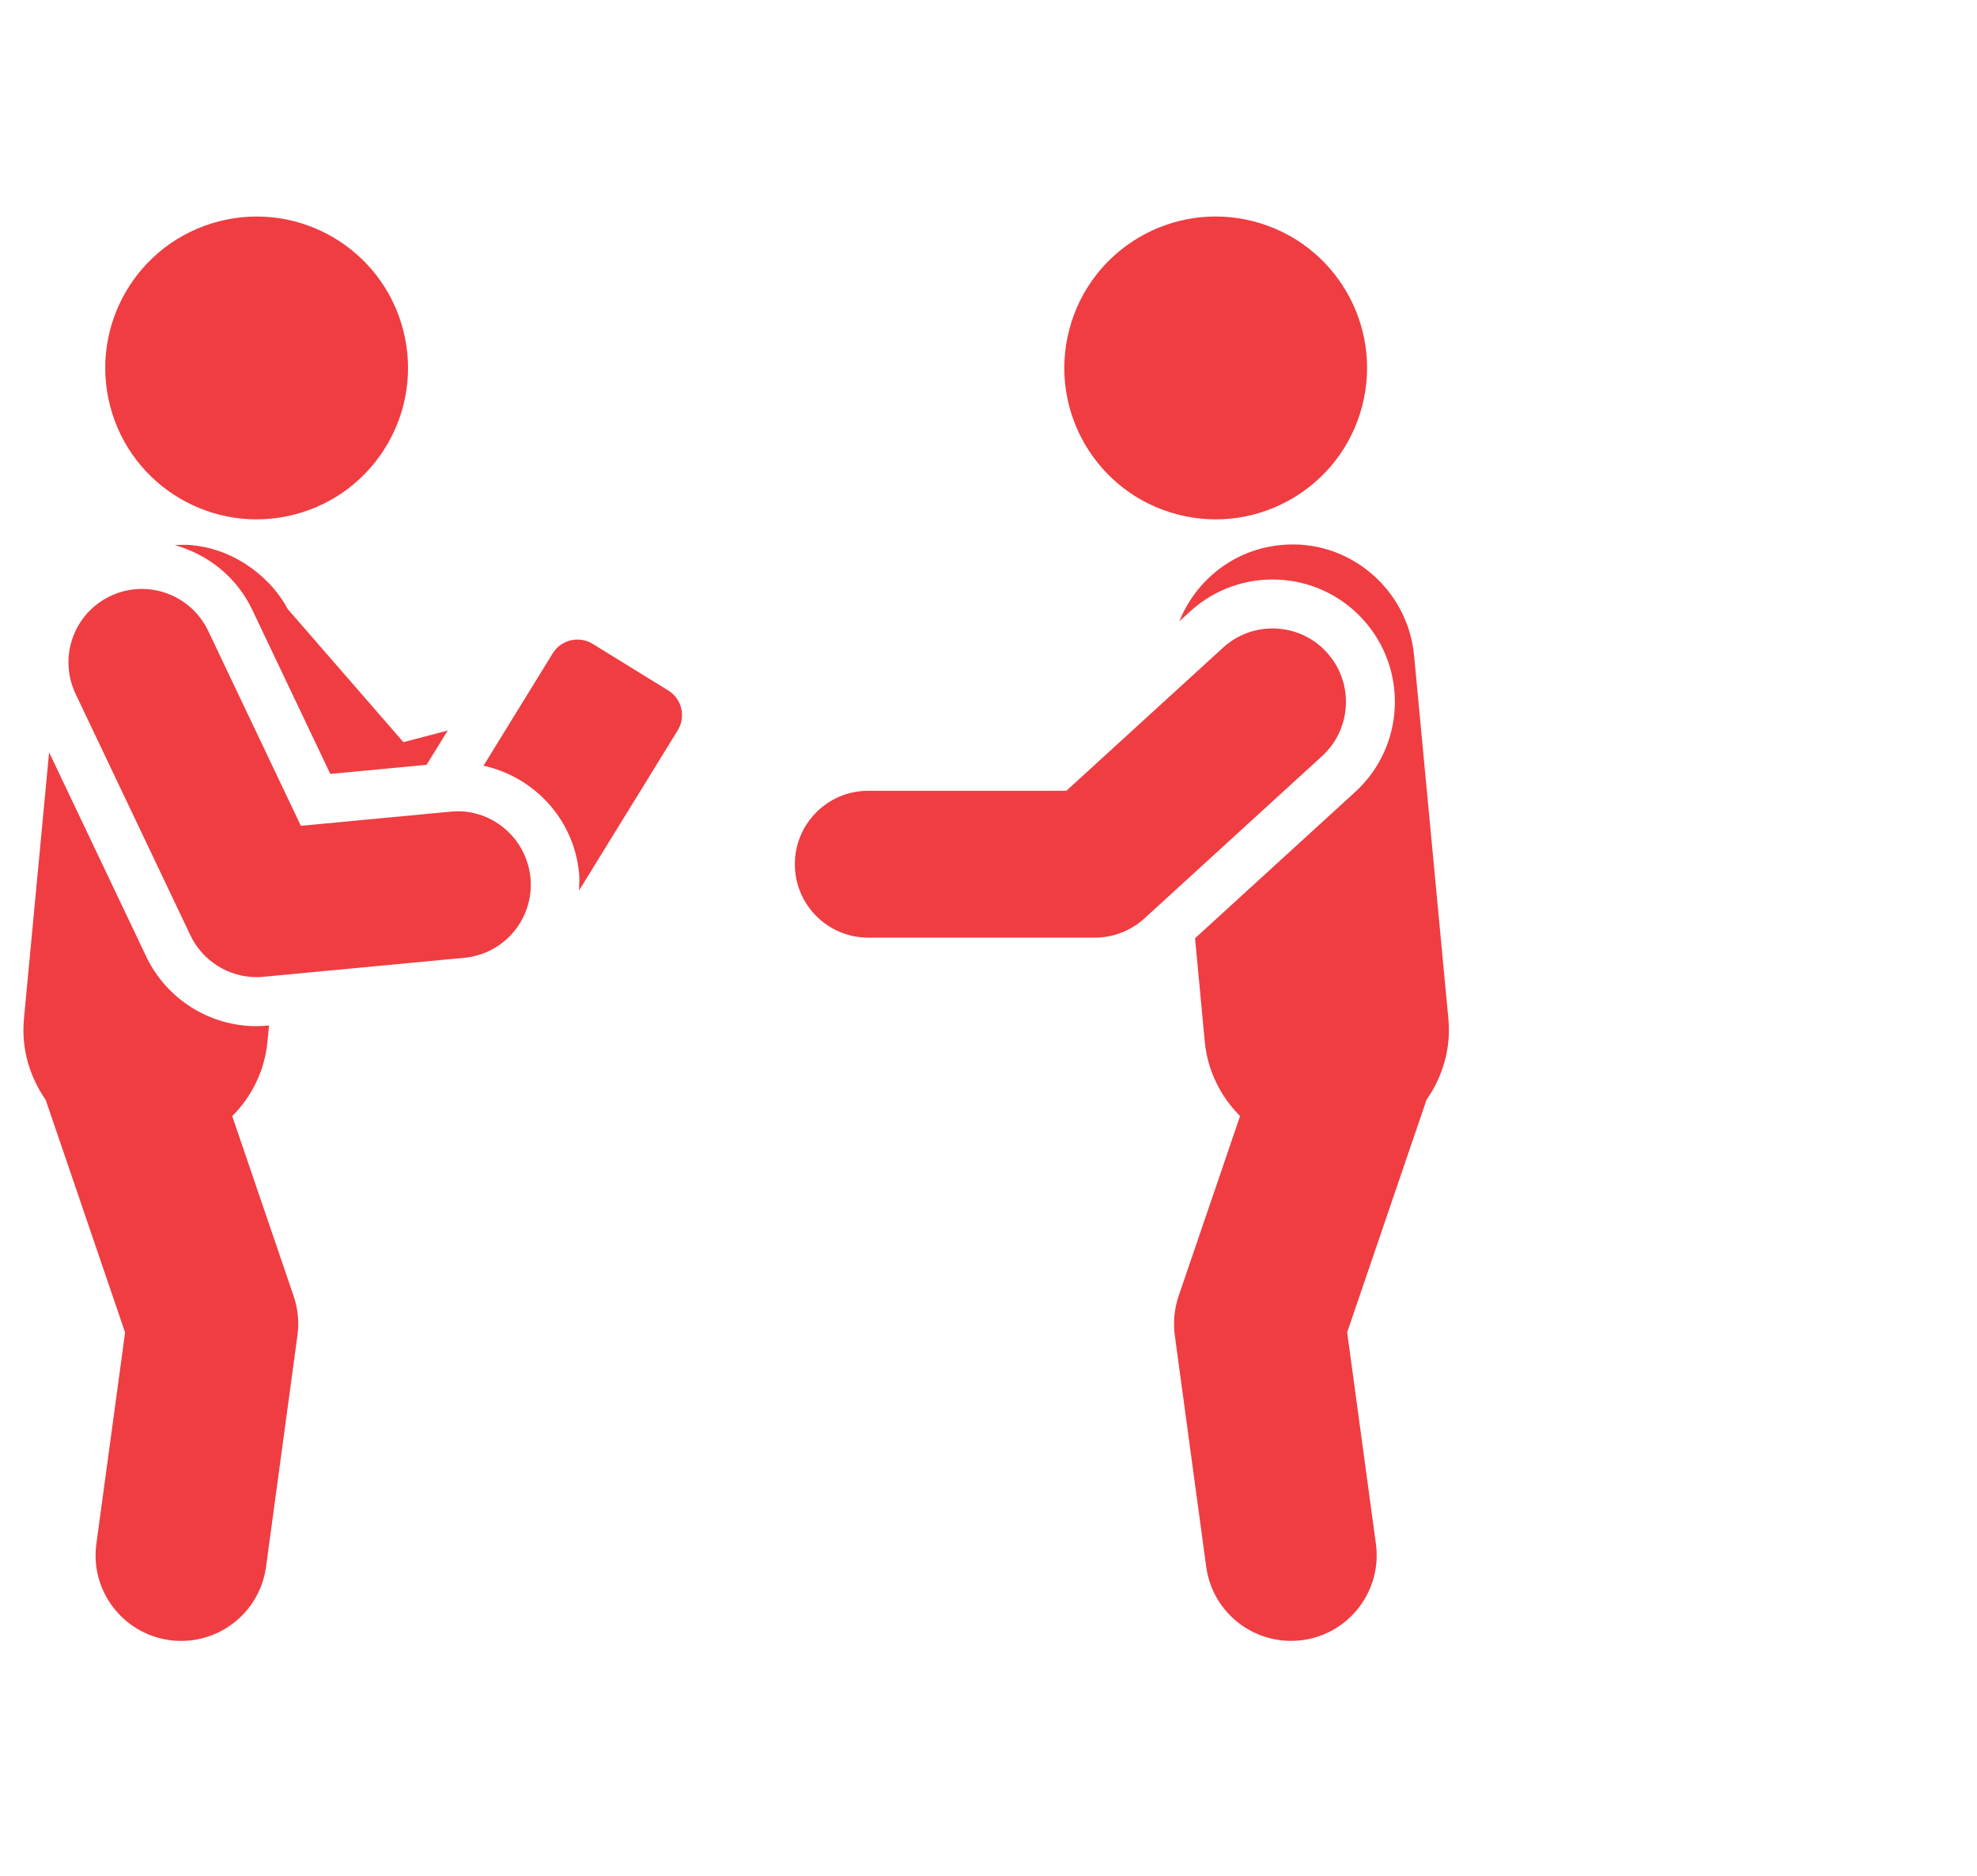
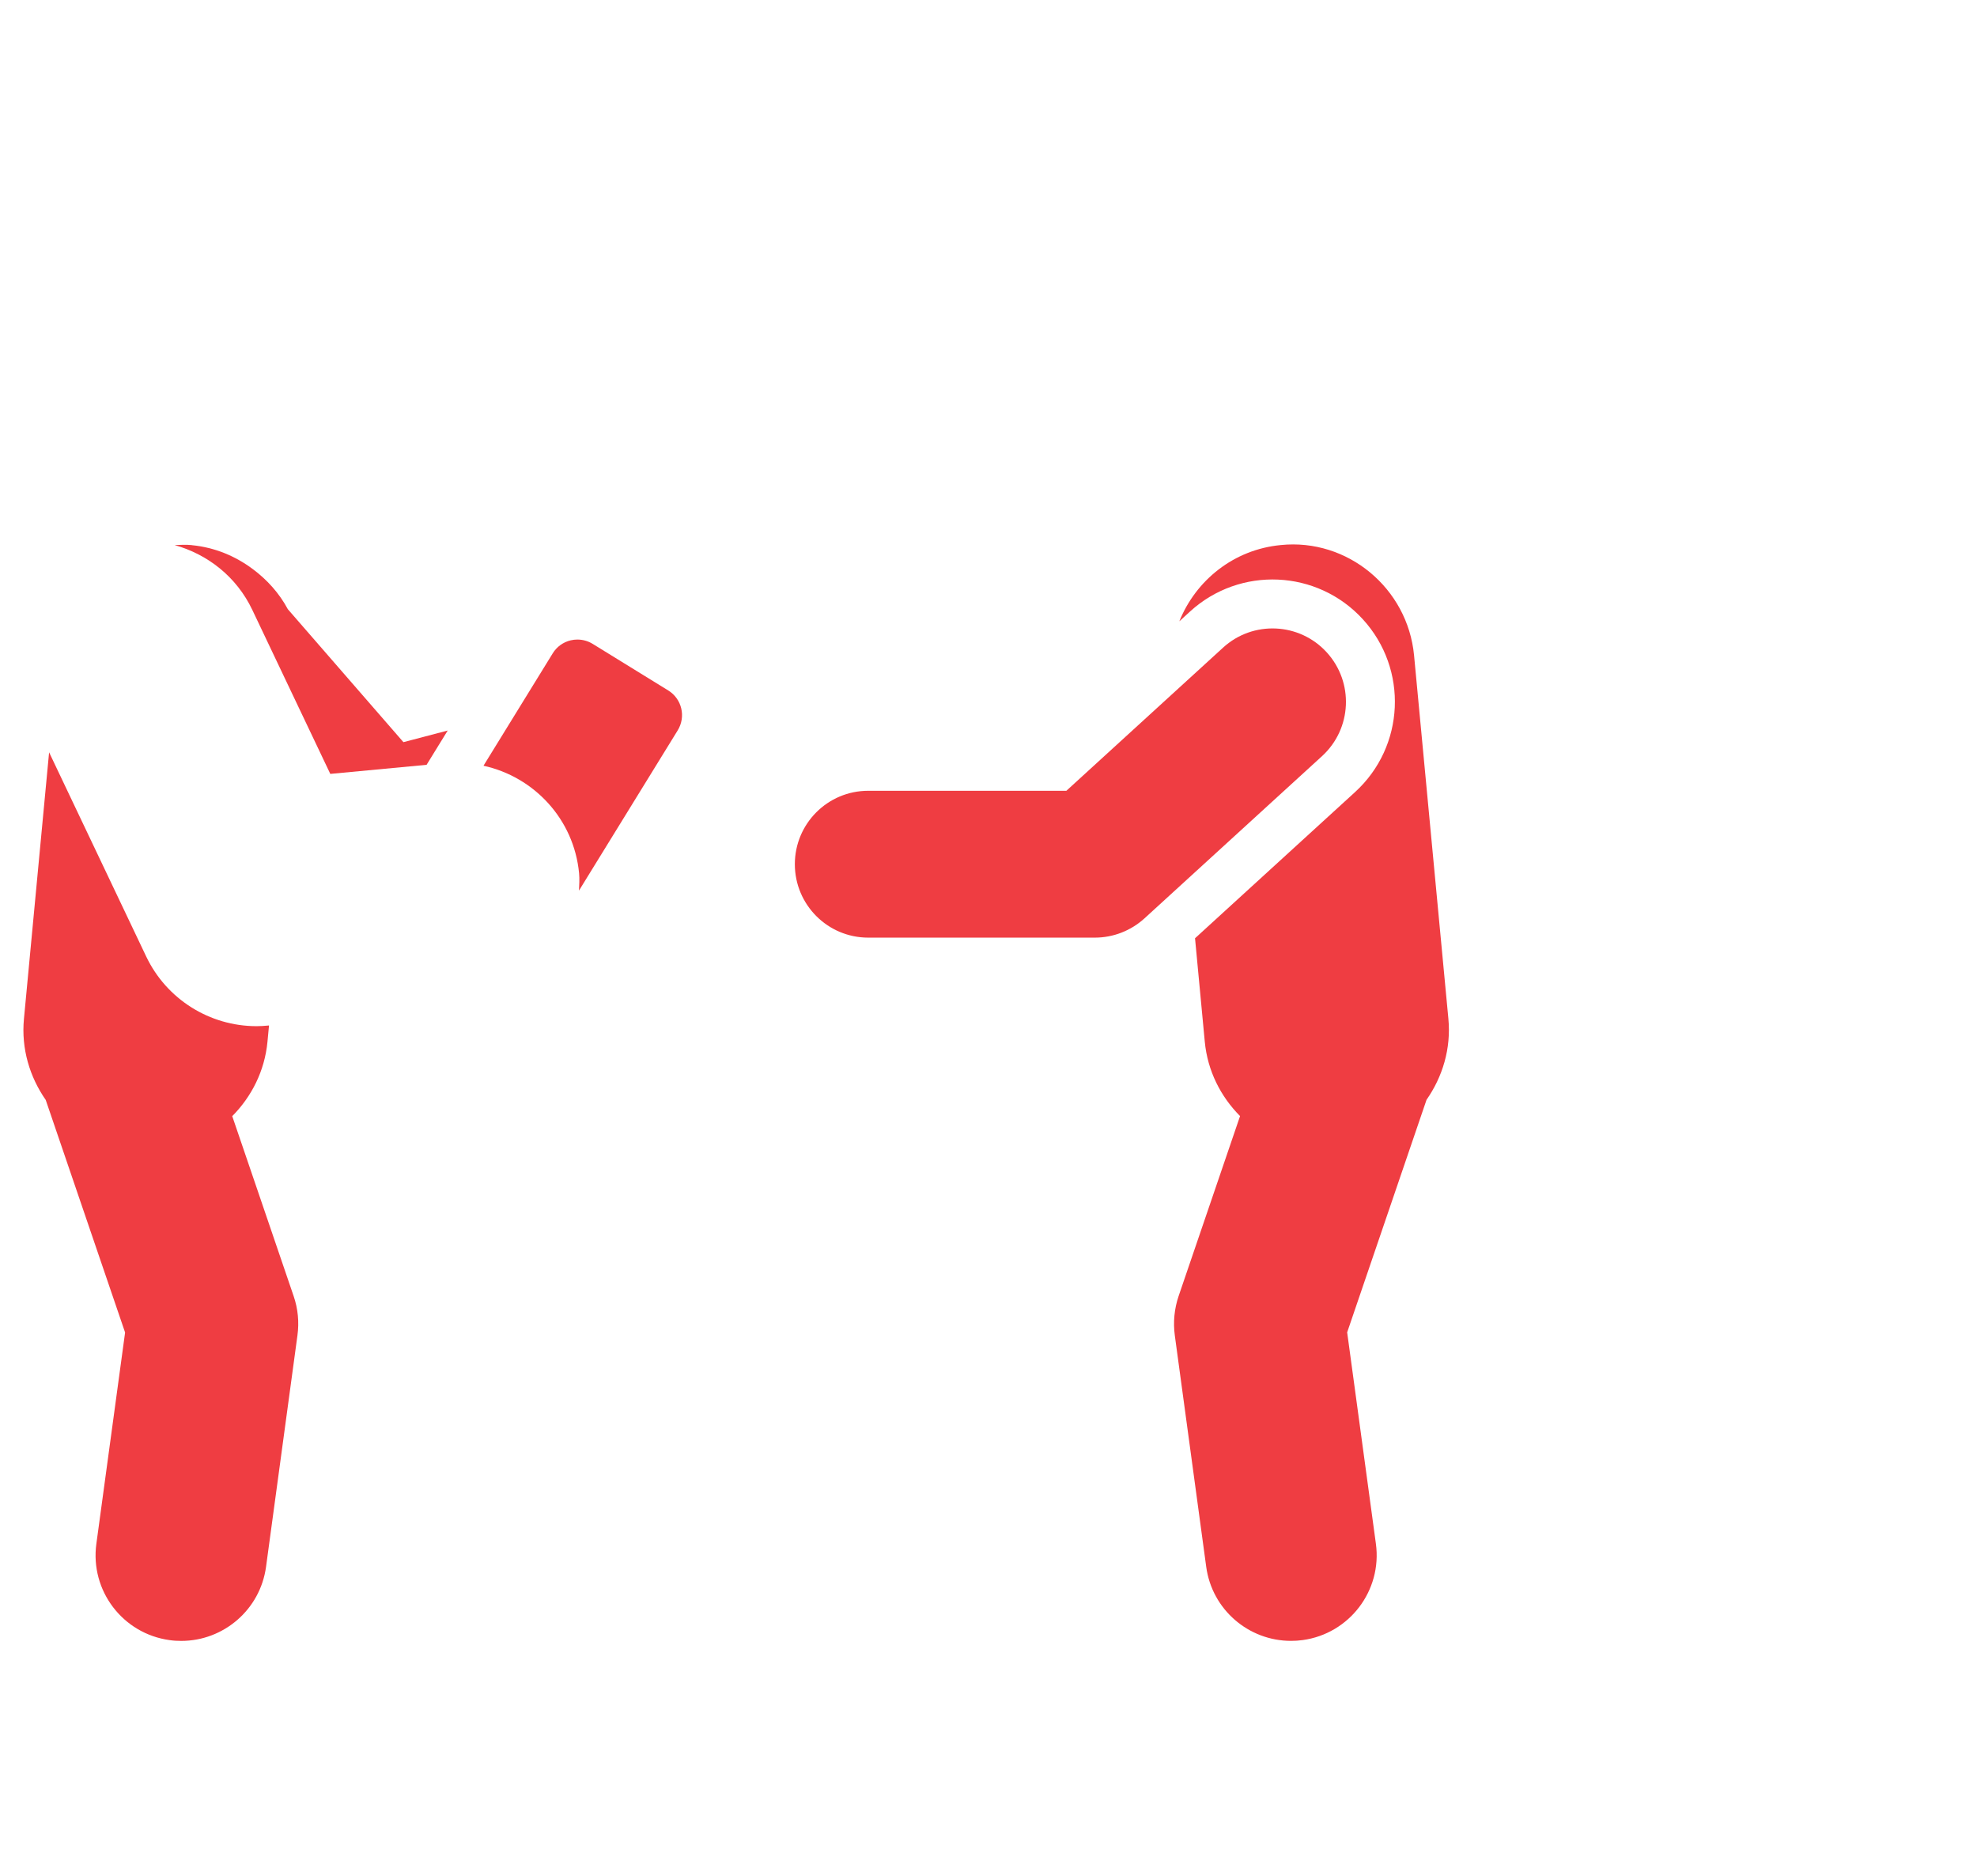
<svg xmlns="http://www.w3.org/2000/svg" version="1.1" id="Layer_1" x="0px" y="0px" width="53.75px" height="51px" viewBox="0 0 53.75 51" enable-background="new 0 0 53.75 51" xml:space="preserve">
  <g>
    <path fill="#EF3D42" d="M7.825,16.56c-0.232-0.433-0.563-0.802-0.959-1.095c-0.467-0.347-1.023-0.583-1.644-0.644   c-0.005,0-0.01-0.003-0.016-0.003c-0.155-0.016-0.305-0.005-0.457,0c0.894,0.25,1.68,0.857,2.11,1.76l1.269,2.669l0.852,1.791   l2.618-0.247l0.574-0.932l-1.204,0.316L7.825,16.56z" />
    <g>
      <path fill="#EF3D42" d="M18.167,18.769l-2.054-1.266c-0.125-0.077-0.269-0.117-0.415-0.117c-0.061,0-0.122,0.007-0.182,0.021    c-0.204,0.048-0.38,0.176-0.489,0.354l-1.882,3.055c1.371,0.3,2.459,1.449,2.599,2.923c0.015,0.16,0.004,0.315-0.003,0.472    l2.684-4.356C18.654,19.483,18.539,18.998,18.167,18.769L18.167,18.769z" />
      <path fill="#EF3D42" d="M6.314,30.342c0.523-0.527,0.882-1.225,0.958-2.023l0.042-0.442l-0.025,0.002    c-0.105,0.011-0.21,0.017-0.314,0.017c-1.273,0-2.447-0.73-3.002-1.898l-2.638-5.547l-0.684,7.247    c-0.077,0.814,0.159,1.58,0.592,2.203l2.158,6.322L2.62,41.967c-0.174,1.273,0.719,2.446,1.993,2.619    c0.107,0.016,0.212,0.021,0.317,0.021c1.146,0,2.145-0.848,2.303-2.014l0.854-6.293c0.049-0.357,0.014-0.724-0.103-1.064    L6.314,30.342z" />
    </g>
-     <path fill="#EF3D42" d="M8.015,13.985c2.199-0.573,3.518-2.82,2.945-5.02c-0.573-2.2-2.82-3.518-5.02-2.945   c-2.199,0.573-3.518,2.821-2.945,5.021C3.568,13.239,5.815,14.558,8.015,13.985L8.015,13.985z" />
-     <path fill="#EF3D42" d="M12.247,22.065L8.18,22.449l-2.521-5.3C5.185,16.153,3.992,15.73,3,16.204   c-0.996,0.473-1.418,1.663-0.945,2.659l3.121,6.561c0.332,0.7,1.037,1.139,1.801,1.139c0.063,0,0.125-0.004,0.188-0.01l5.458-0.516   c1.097-0.103,1.903-1.076,1.799-2.173C14.317,22.766,13.335,21.95,12.247,22.065L12.247,22.065z" />
    <path fill="#EF3D42" d="M39.378,27.693l-0.933-9.877c-0.174-1.829-1.809-3.185-3.623-2.999c-1.279,0.121-2.309,0.958-2.759,2.073   l0.292-0.267c1.355-1.238,3.459-1.144,4.698,0.212s1.145,3.459-0.213,4.698l-4.35,3.973l0.265,2.811   c0.076,0.8,0.436,1.496,0.959,2.023l-1.671,4.895c-0.116,0.343-0.151,0.707-0.103,1.066l0.854,6.291   c0.158,1.168,1.157,2.014,2.304,2.014c0.104,0,0.211-0.006,0.317-0.021c1.272-0.173,2.166-1.347,1.992-2.62l-0.781-5.746   l2.158-6.322C39.219,29.273,39.455,28.509,39.378,27.693L39.378,27.693z" />
-     <path fill="#EF3D42" d="M32.014,13.985c2.199,0.573,4.447-0.746,5.02-2.945c0.573-2.199-0.745-4.447-2.945-5.021   c-2.199-0.573-4.446,0.746-5.019,2.945C28.496,11.165,29.814,13.412,32.014,13.985L32.014,13.985z" />
    <path fill="#EF3D42" d="M36.07,17.733c-0.742-0.813-2.006-0.871-2.818-0.127l-4.26,3.891h-5.387c-1.103,0-1.995,0.894-1.995,1.996   s0.893,1.996,1.995,1.996h6.162c0.498,0,0.978-0.187,1.347-0.522l4.83-4.413C36.758,19.809,36.814,18.547,36.07,17.733   L36.07,17.733z" />
  </g>
</svg>